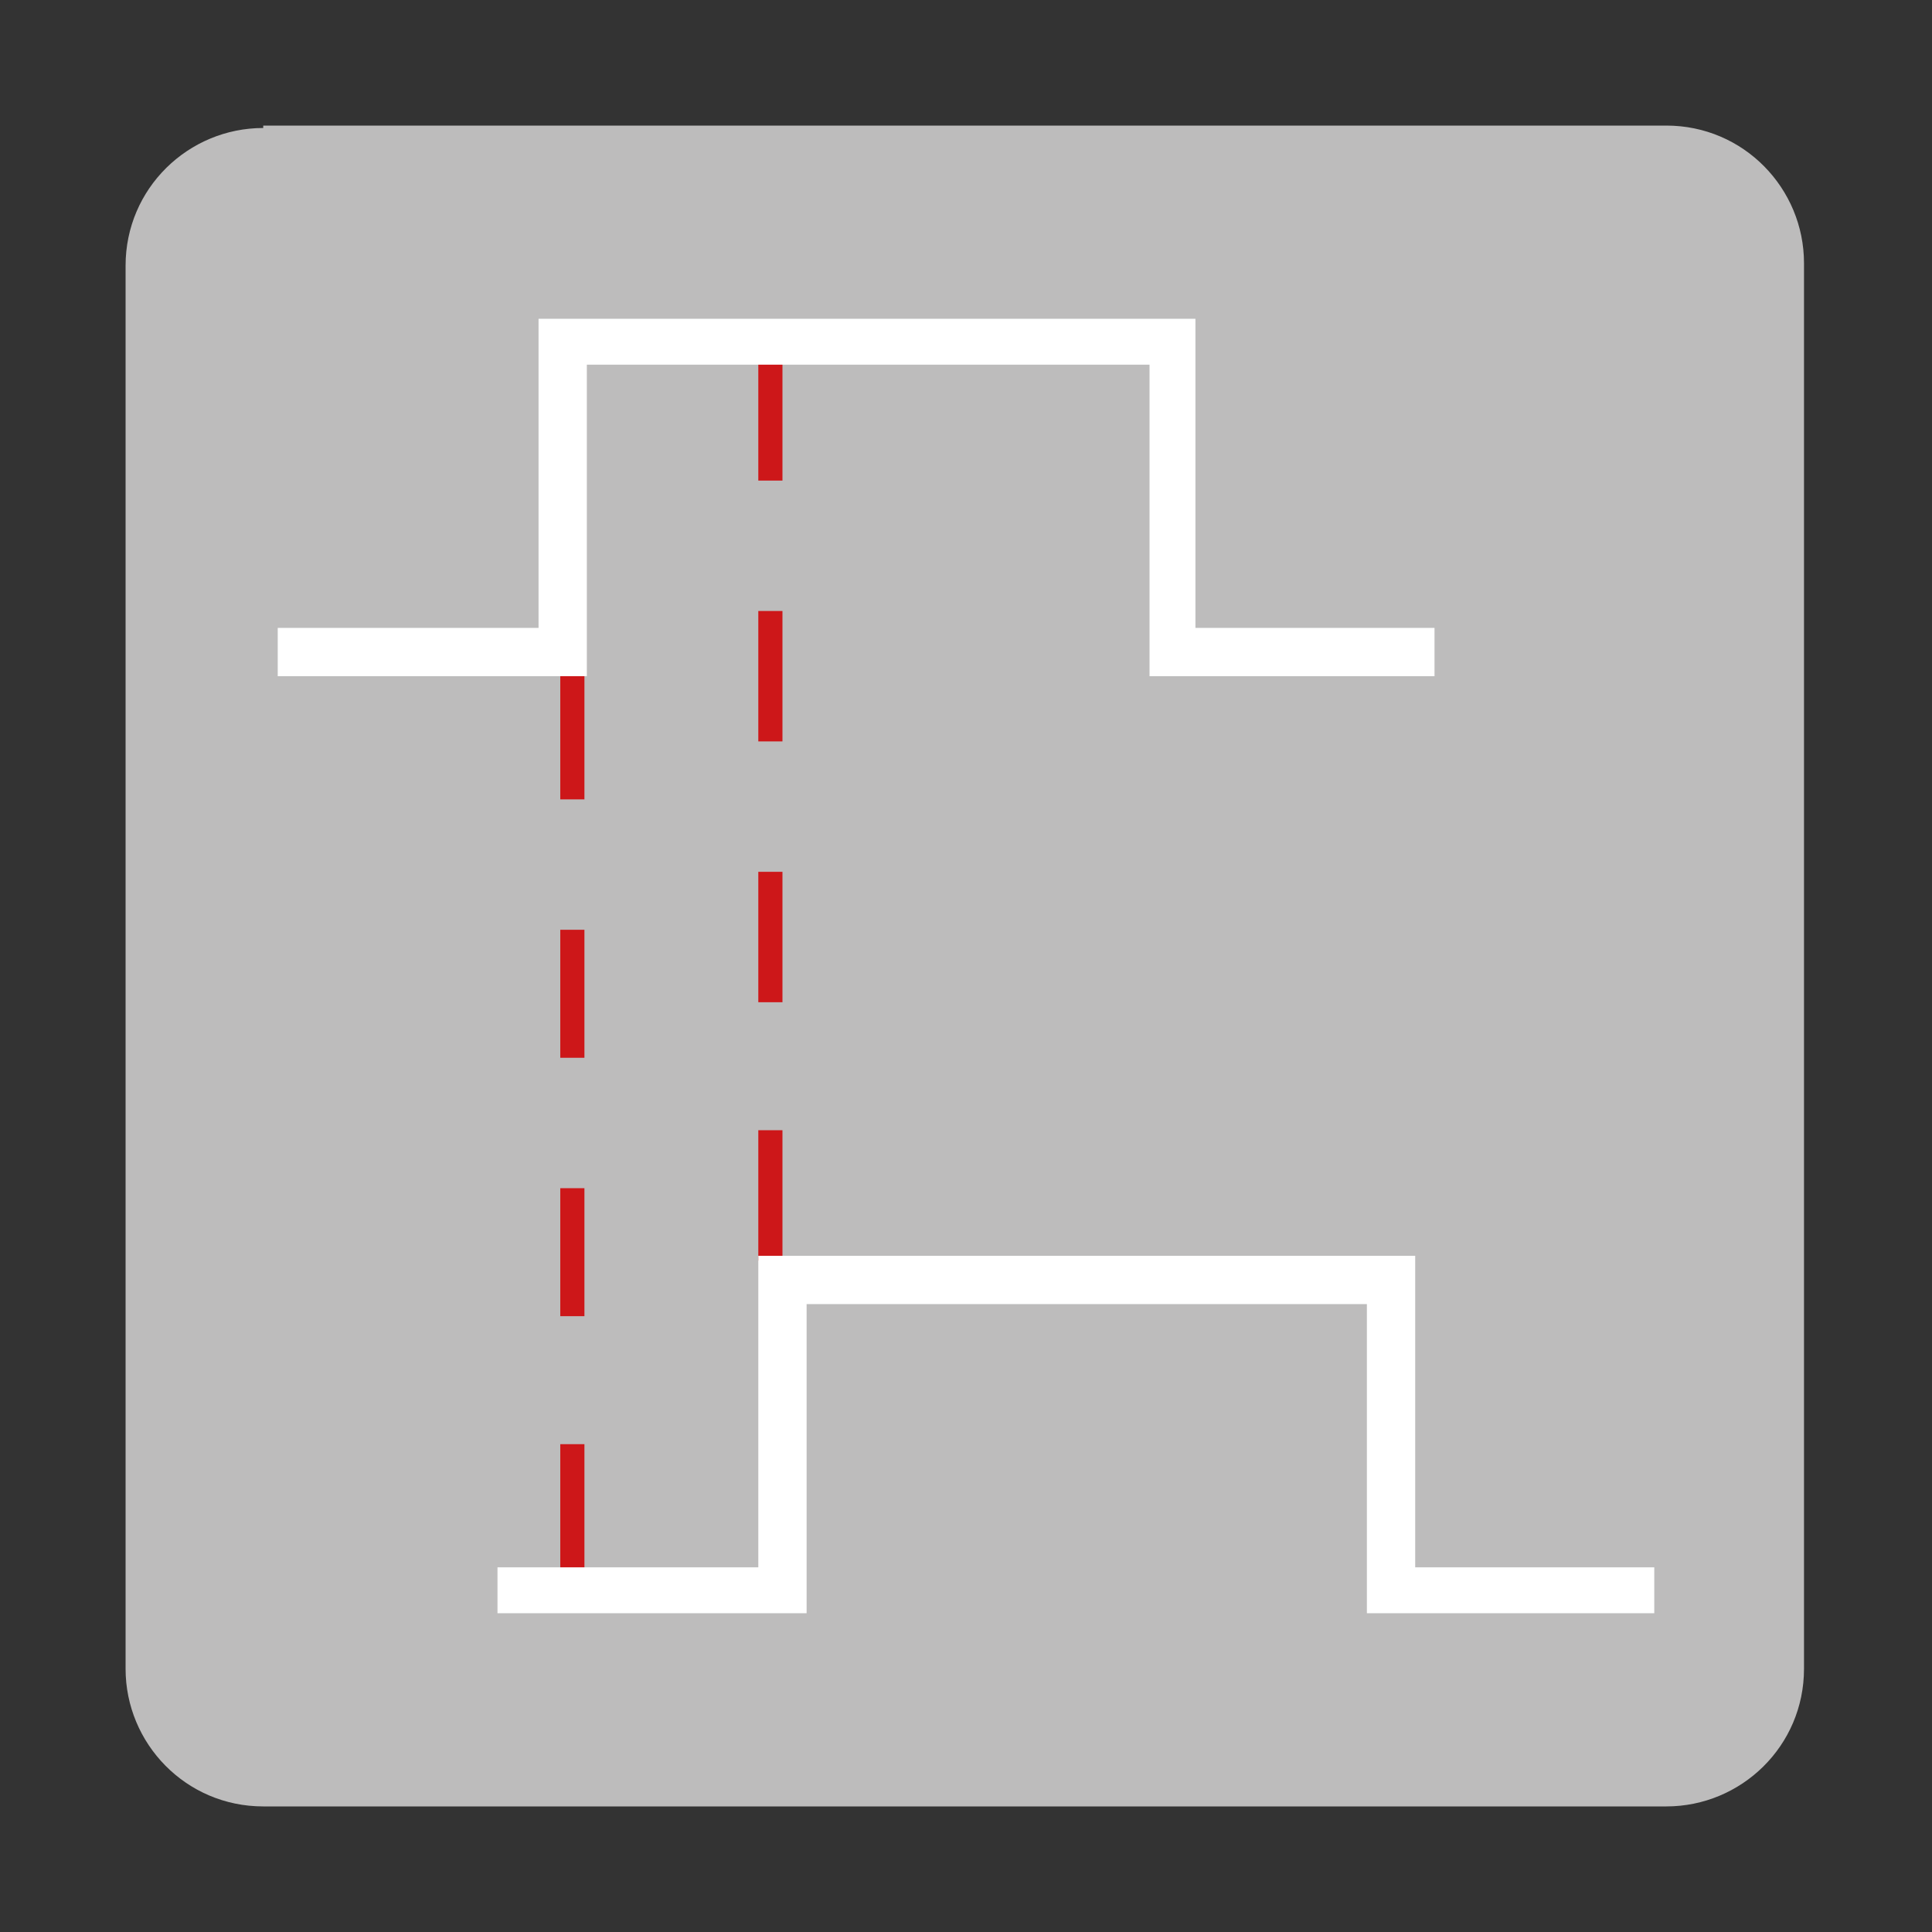
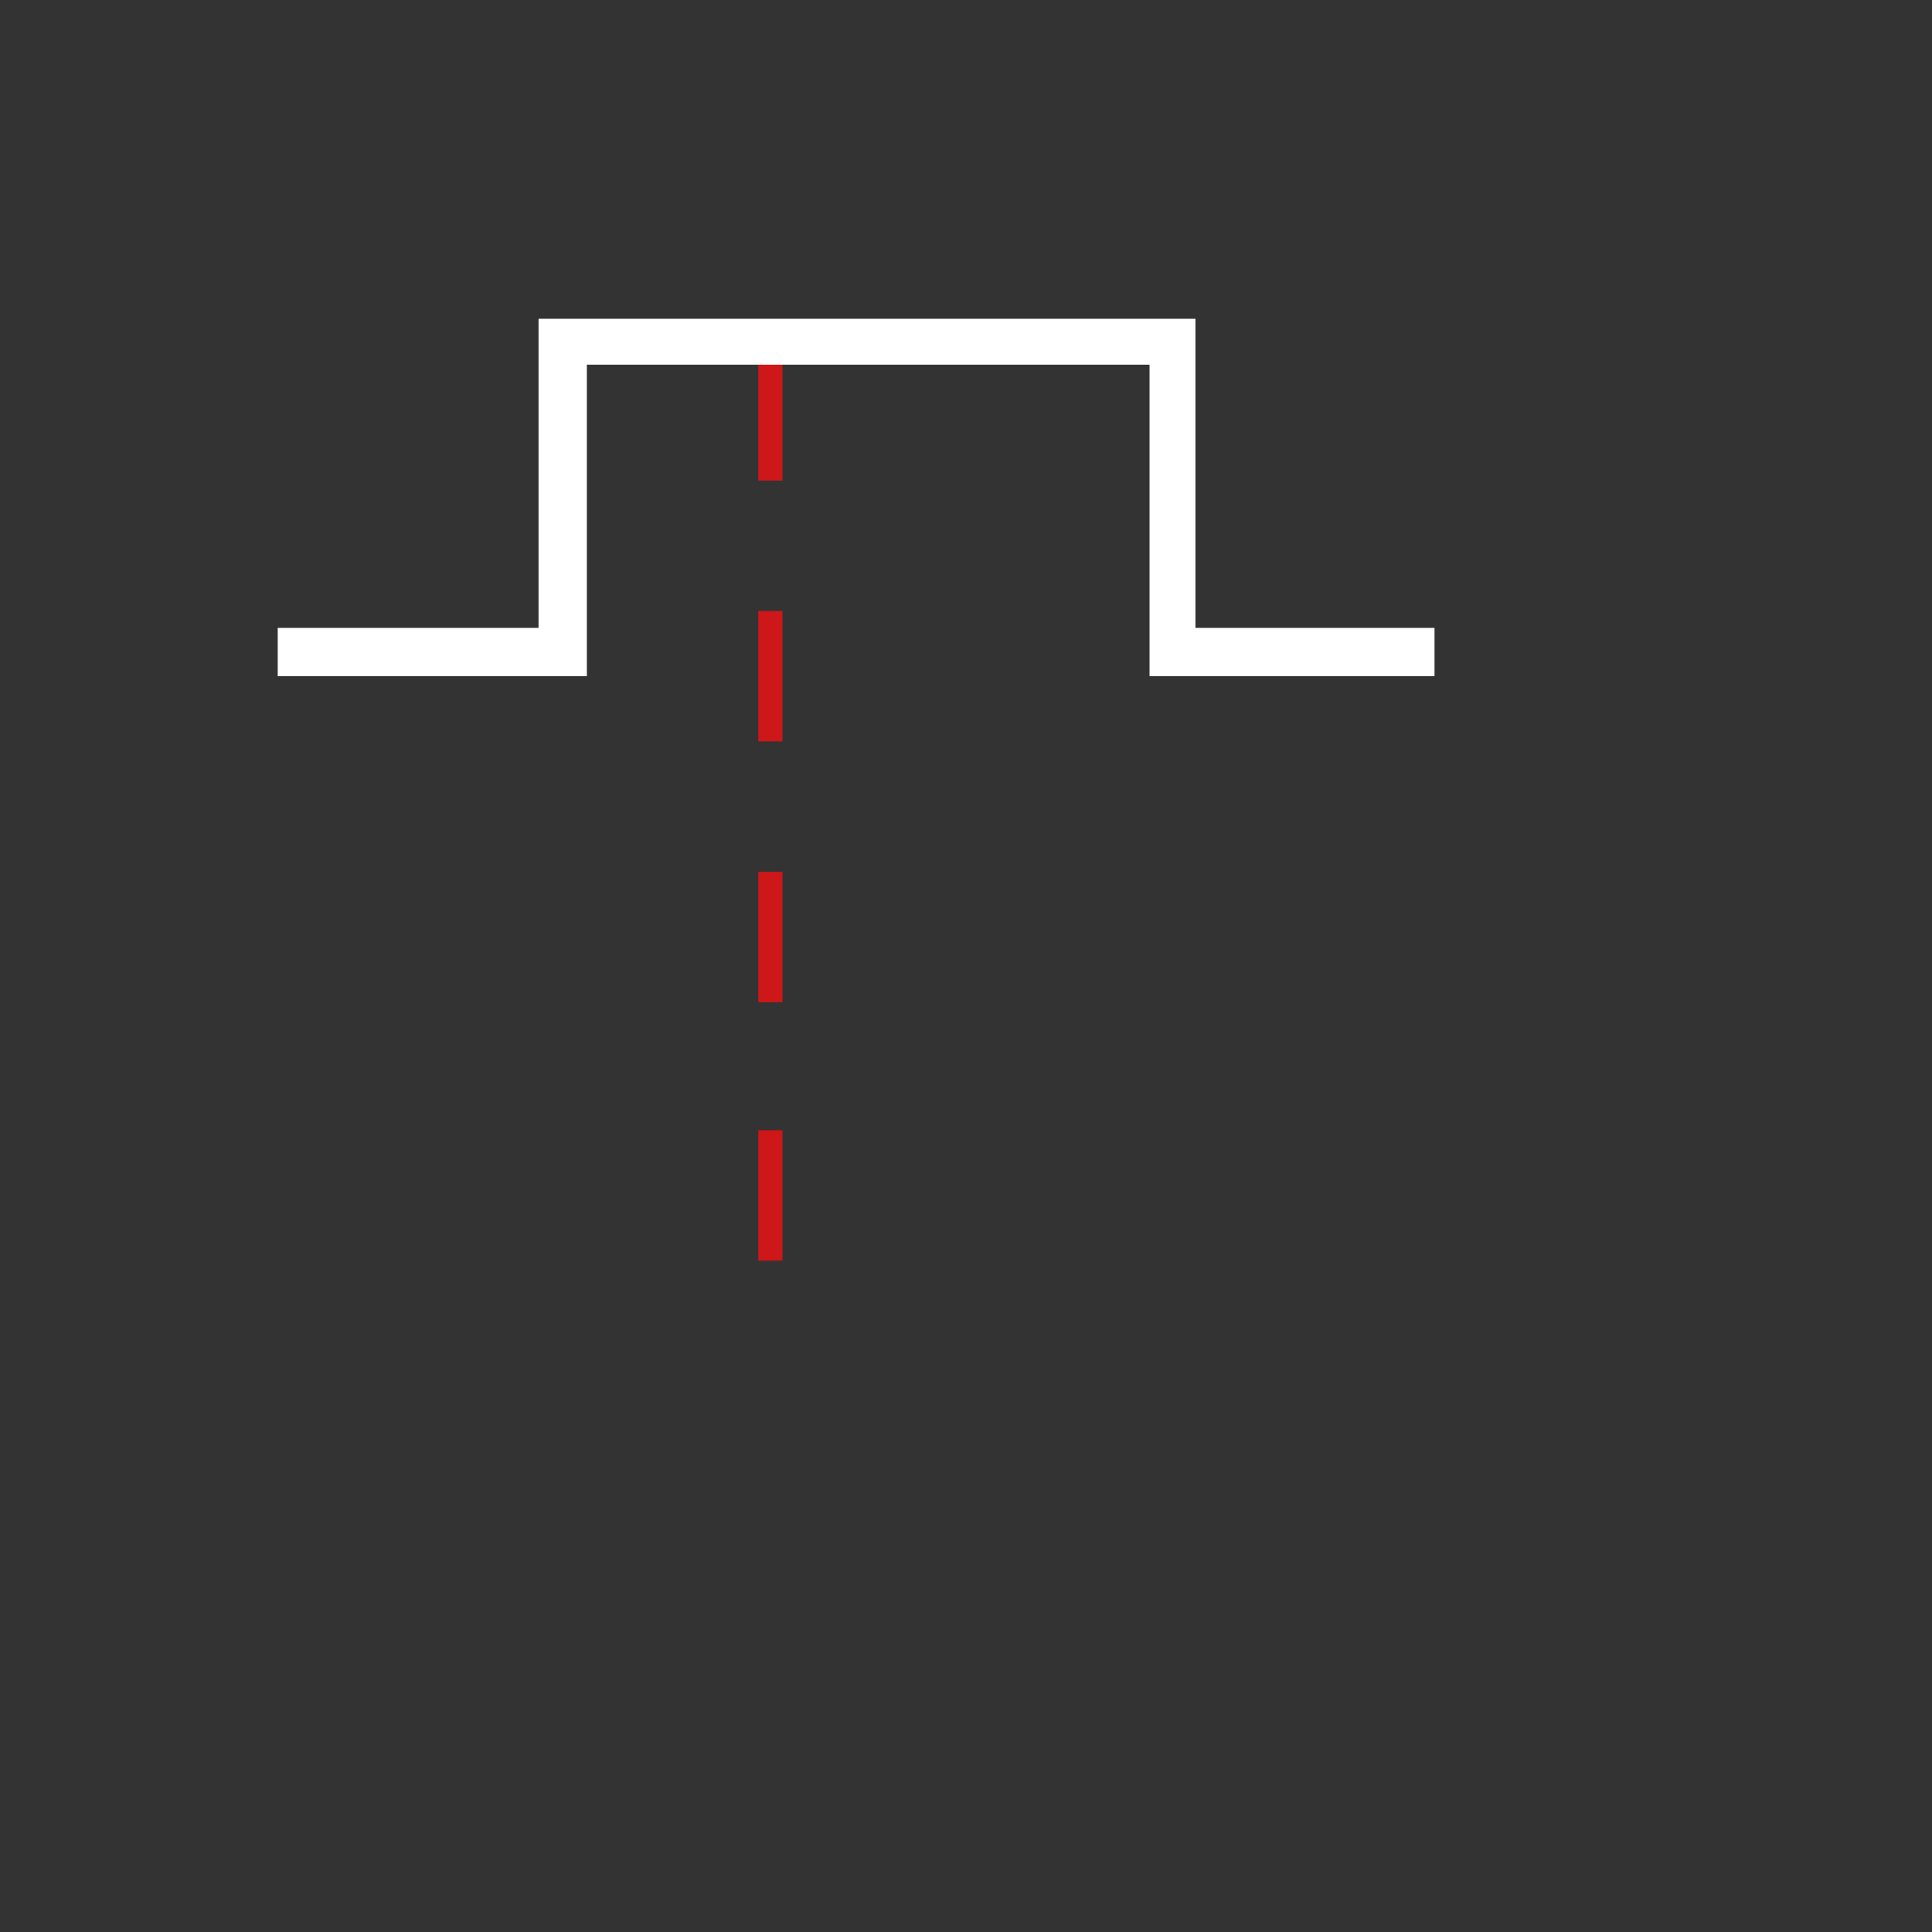
<svg xmlns="http://www.w3.org/2000/svg" version="1.1" id="Livello_1" x="0px" y="0px" viewBox="0 0 80 80" style="enable-background:new 0 0 80 80;" xml:space="preserve">
  <rect x="0" y="0" width="80" height="80" fill="#333333" stroke="none" />
  <style type="text/css">
	.st0{fill:#BDBCBC;}
	.st1{fill:#CD1719;}
	.st2{fill:#FFFFFF;}
</style>
  <g>
    <g>
-       <path class="st0" d="M10.9,5.3c-3.1,0-5.7,2.5-5.7,5.7v58.1c0,3.1,2.5,5.7,5.7,5.7h58.1c3.1,0,5.7-2.5,5.7-5.7V10.9    c0-3.1-2.5-5.7-5.7-5.7H10.9z" />
-     </g>
+       </g>
    <g>
      <g>
-         <path class="st1" d="M24.2,65.1h-1v-5.3h1V65.1z M24.2,54.5h-1v-5.3h1V54.5z M24.2,43.8h-1v-5.3h1V43.8z M24.2,33.1h-1v-5.3h1     V33.1z" />
-       </g>
+         </g>
      <g>
        <path class="st1" d="M32.4,52.2h-1v-5.4h1V52.2z M32.4,41.5h-1v-5.4h1V41.5z M32.4,30.7h-1v-5.4h1V30.7z M32.4,19.9h-1v-5.4h1     V19.9z" />
      </g>
      <g>
-         <polygon class="st2" points="68.5,66.8 56.6,66.8 56.6,54 33.4,54 33.4,66.8 20.6,66.8 20.6,64.9 31.4,64.9 31.4,52 58.6,52      58.6,64.9 68.5,64.9    " />
-       </g>
+         </g>
      <g>
        <polygon class="st2" points="59.4,28 47.6,28 47.6,15.1 24.3,15.1 24.3,28 11.5,28 11.5,26 22.3,26 22.3,13.2 49.5,13.2 49.5,26      59.4,26    " />
      </g>
    </g>
  </g>
</svg>